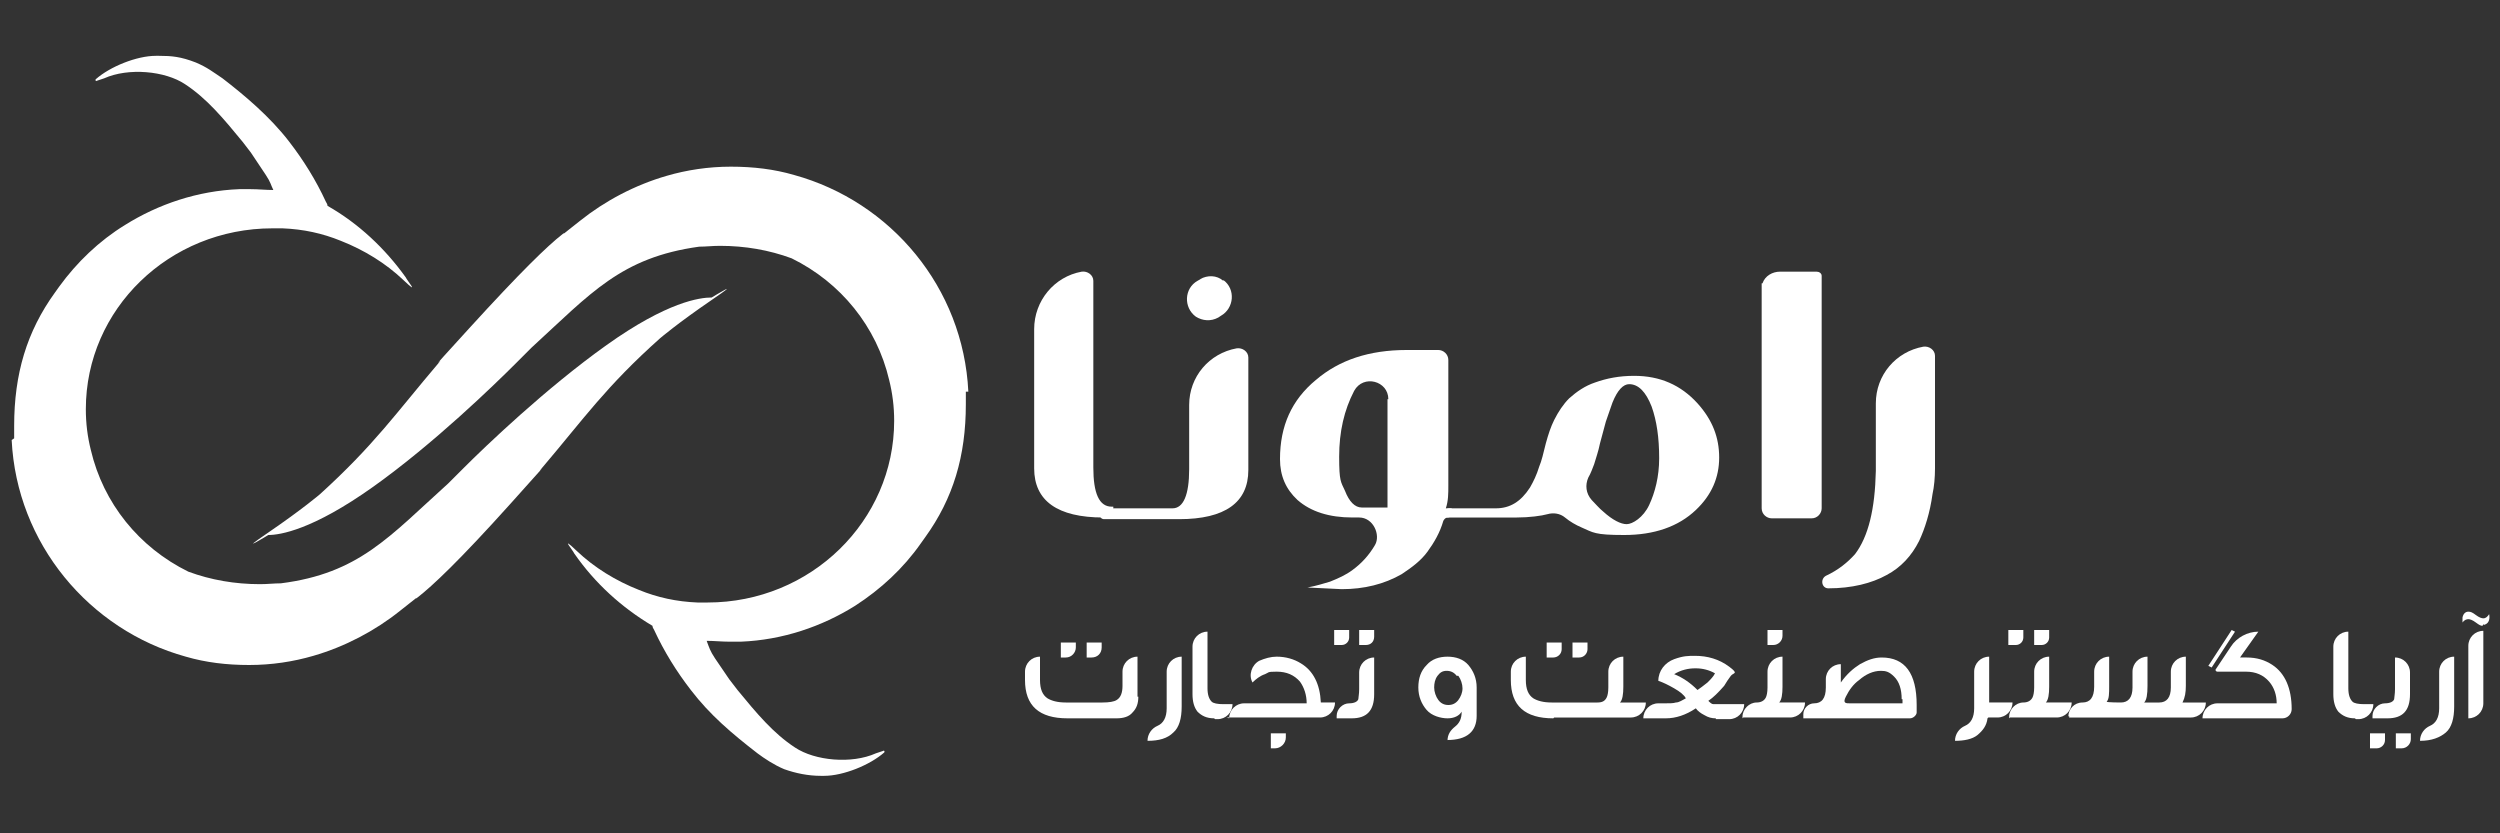
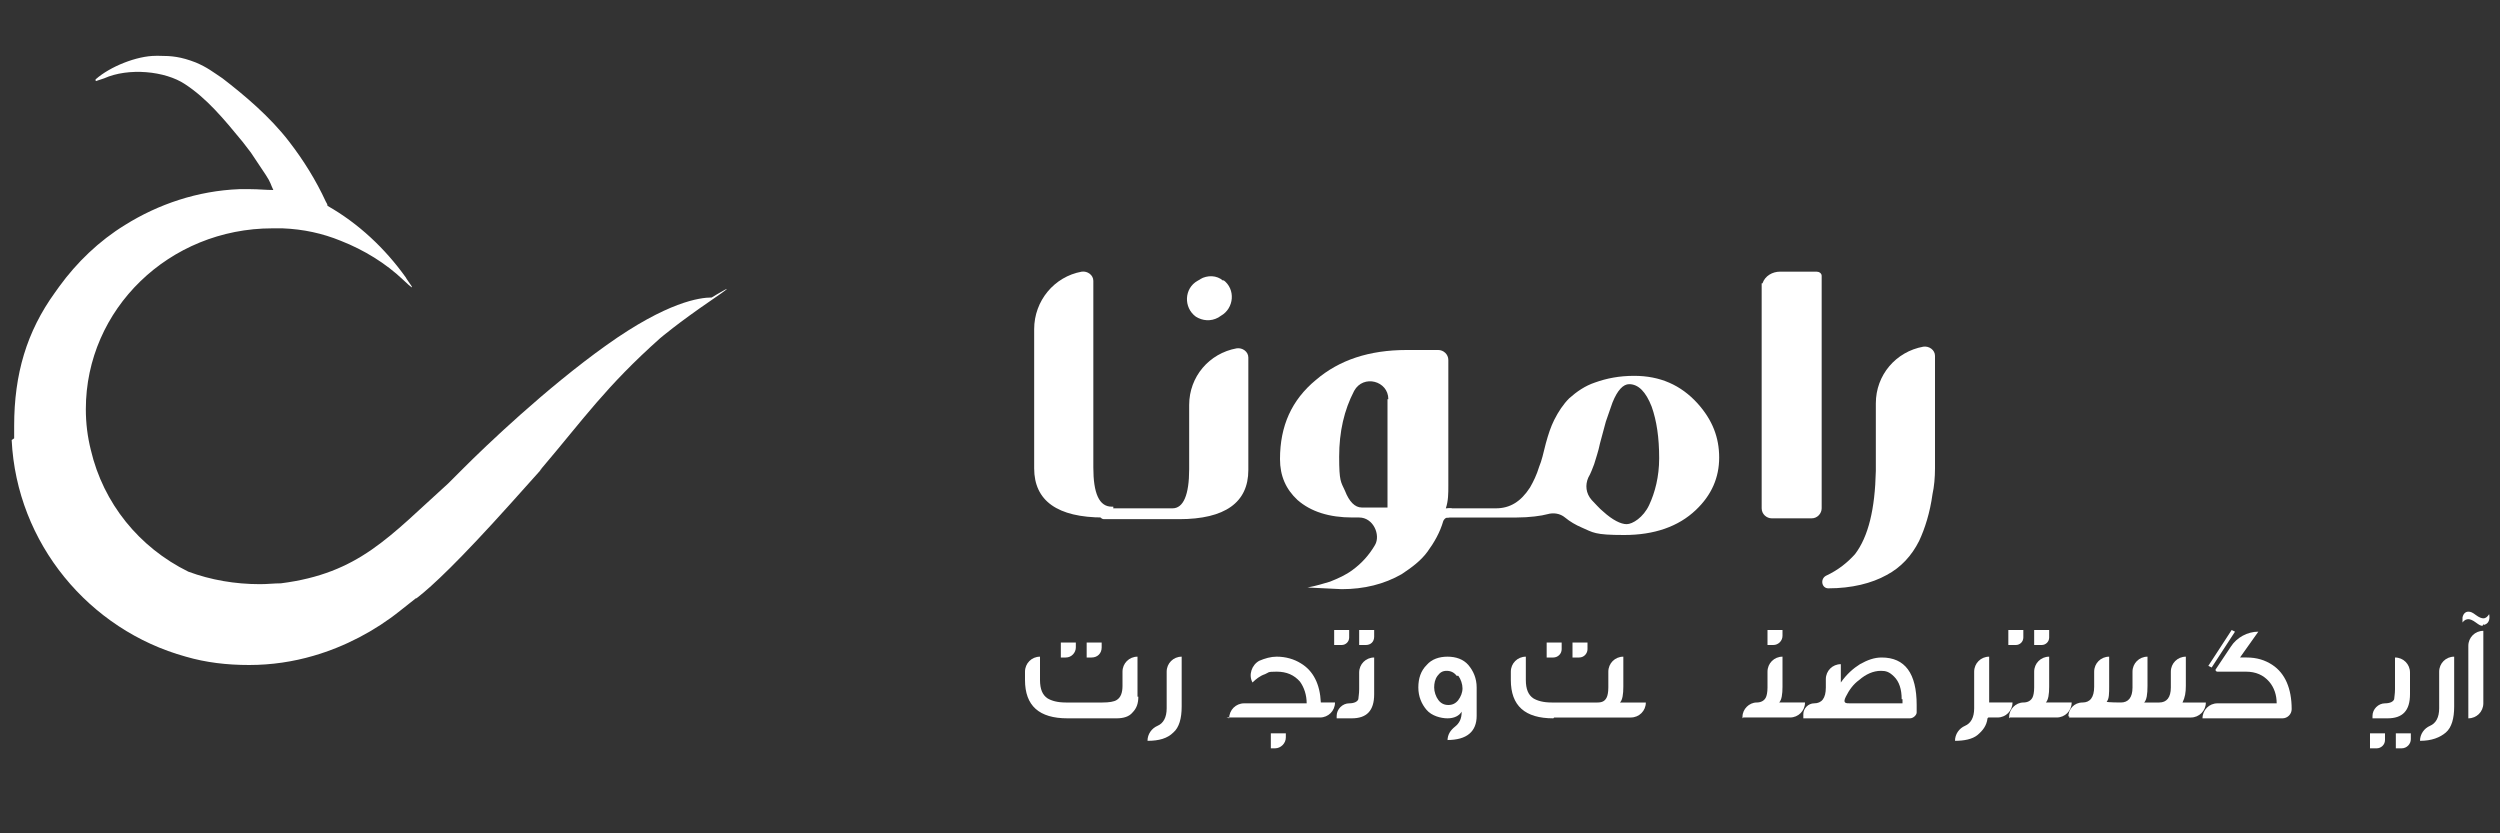
<svg xmlns="http://www.w3.org/2000/svg" id="Layer_1" data-name="Layer 1" version="1.1" viewBox="0 0 300 100">
  <rect x="0" y="0" width="300" height="100" fill="#333333" stroke="none" />
  <defs>
    <style>
      .cls-1 {
        fill: #fff;
        stroke-width: 0px;
      }
    </style>
  </defs>
  <g>
    <path class="cls-1" d="M6.8,34.7" />
    <path class="cls-1" d="M1.4,52.8c.6,12.4,9.3,22.8,20.9,26,2.4.7,4.9,1,7.6,1s5.3-.4,7.7-1.1c3.8-1.1,7.4-3,10.4-5.4s1.4-1.1,2.1-1.6c1.8-1.4,5-4.4,11.2-11.3s2.6-2.9,3.7-4.2c5.1-6,7.7-9.8,14.2-15.6,0,0,2.1-1.8,6.2-4.6s0-.3,0-.3c-1.4,0-5.3.5-12.6,5.7-7.3,5.2-14.6,12.2-17.1,14.7s-1.3,1.3-1.9,1.9c-7.1,6.4-10.7,10.8-20.1,12-.8,0-1.6.1-2.5.1-3,0-5.9-.5-8.6-1.5-5.9-2.9-10.2-8.2-11.7-14.6-.4-1.6-.6-3.2-.6-4.9,0-12,10-21.7,22.4-21.7s.8,0,1.2,0c2.5.1,4.8.6,7,1.5,2.8,1.1,5.4,2.7,7.5,4.7s.4,0,.3-.3c-2.5-3.5-5.7-6.5-9.4-8.6,0-.2-.1-.3-.2-.5-1.2-2.6-2.7-5-4.4-7.2-2.3-3-5.4-5.6-8-7.6,0,0,0,0,0,0-1.2-.8-1.8-1.3-3.2-1.9,0,0,0,0,0,0-1.8-.7-2.9-.8-4.4-.8h-.4c-2.3,0-5.5,1.3-7.2,2.8h0c-.1.1,0,.3.1.2l.9-.3c2.9-1.3,7.3-.9,9.7.7,2.6,1.7,4.6,4.1,6.9,6.9.3.4.7.9,1,1.3.6.9,1.2,1.8,1.8,2.7s.6,1.2.9,1.8h0c-.9,0-1.8-.1-2.7-.1s-1,0-1.4,0c-5,.2-9.7,1.8-13.7,4.3-3.1,1.9-5.8,4.5-7.9,7.4l-.5.7c-3.4,4.7-4.9,9.8-4.9,16s0,1,0,1.5" />
-     <path class="cls-1" d="M116.2,47c-.6-12.5-9.3-22.8-20.9-26-2.4-.7-4.9-1-7.6-1s-5.3.4-7.7,1.1c-3.8,1.1-7.4,3-10.4,5.4s-1.4,1.1-2.1,1.6c-1.8,1.4-5,4.5-11.2,11.3s-2.6,2.9-3.7,4.2c-5.1,6-7.7,9.8-14.2,15.7,0,0-2.1,1.8-6.2,4.6s0,.3,0,.3c1.4,0,5.3-.6,12.6-5.8,7.3-5.2,14.6-12.3,17.1-14.8s1.3-1.3,1.9-1.9c7.1-6.5,10.7-10.8,20.1-12.1.8,0,1.6-.1,2.5-.1,3,0,5.9.5,8.6,1.5,5.9,2.9,10.2,8.2,11.7,14.6.4,1.6.6,3.2.6,4.9,0,12-10,21.8-22.4,21.8s-.8,0-1.2,0c-2.5-.1-4.8-.6-7-1.5-2.8-1.1-5.4-2.7-7.5-4.7s-.4,0-.3.3c2.5,3.6,5.7,6.5,9.4,8.7,0,.2.1.3.2.5,1.2,2.6,2.7,5,4.4,7.2,2.3,3,4.9,5.2,8,7.6,0,0,0,0,0,0,.8.6,2,1.4,3.2,1.9,0,0,0,0,0,0,1.4.5,2.9.8,4.4.8h.4c2.3,0,5.5-1.3,7.2-2.8h0c.1-.1,0-.3-.1-.2l-.9.3c-2.9,1.3-7.3.9-9.7-.7-2.6-1.7-4.6-4.1-6.9-6.9-.3-.4-.7-.9-1-1.3-.6-.9-1.1-1.6-1.7-2.5s-.7-1.3-1-2.1h0c.9,0,1.8.1,2.7.1s1,0,1.4,0c5-.2,9.7-1.8,13.7-4.3,3.1-2,5.8-4.5,7.9-7.5l.5-.7c3.4-4.7,4.9-9.8,4.9-16s0-1,0-1.5" />
  </g>
  <path class="cls-1" d="M133.6,60.9c0,.6-.5,1.2-1.2,1.2h0c-5.5,0-8.3-2-8.3-5.9v-16.7c0-3.4,2.4-6.3,5.7-6.9h0c.7-.1,1.4.4,1.4,1.1v22.4c0,3.1.7,4.7,2.2,4.7h.2Z" />
  <path class="cls-1" d="M132,61.5c0-.3.2-.5.5-.5h8.2c1.3,0,2-1.6,2-4.7v-7.7c0-3.4,2.4-6.2,5.7-6.8h0c.7-.1,1.4.4,1.4,1.1v13.5c0,3.9-2.8,5.9-8.3,5.9h-9c-.3,0-.5-.2-.5-.5h0ZM146.8,33.6h0c1.5,1.1,1.3,3.4-.3,4.3l-.3.2c-.9.5-1.9.4-2.7-.1h0c-1.5-1.1-1.4-3.4.2-4.3s.2-.1.3-.2c.9-.5,2-.5,2.8.2Z" />
  <path class="cls-1" d="M173.7,62.1h0c-.2,0-.4.2-.5.4-.4,1.4-1.1,2.6-1.9,3.7-.8,1.1-1.9,1.9-3.1,2.7-2.1,1.2-4.5,1.8-7.2,1.8l-4.1-.2c1.1-.2,2-.5,2.7-.7,1-.4,1.9-.8,2.7-1.4,1.1-.8,2-1.8,2.7-3s-.2-3.3-1.9-3.3h-.8c-2.8,0-5-.7-6.6-2.1-1.4-1.3-2.1-2.9-2.1-4.9,0-4,1.4-7.1,4.3-9.5,2.8-2.4,6.4-3.6,10.9-3.6h3.8c.6,0,1.2.5,1.2,1.2v15.1c0,.9,0,1.8-.3,2.7h.7v.6c0,.3-.2.5-.5.5ZM166.6,47.9c0-2.2-3-3-4.1-1h0c-1.2,2.3-1.8,4.9-1.8,7.9s.2,3,.7,4.1c.5,1.3,1.2,2,2,2h3.1c0-.2,0-.3,0-.5v-.6c0-.5,0-1,0-1.5v-10.4Z" />
  <path class="cls-1" d="M173.4,61.5c0-.3.2-.5.5-.5h5.6c1.7,0,3-.8,4.1-2.5.4-.7.8-1.5,1.1-2.5.3-.7.5-1.6.8-2.8.3-1.1.6-2,1-2.8.5-1,1.1-1.9,1.8-2.6.9-.8,1.9-1.5,3.1-1.9,1.4-.5,2.9-.8,4.7-.8,3.1,0,5.6,1.1,7.6,3.3,1.8,2,2.6,4.1,2.6,6.5s-.9,4.5-2.8,6.3c-2.1,2-5,3-8.6,3s-3.7-.3-5.1-.9c-.7-.3-1.4-.7-2-1.2s-1.4-.6-2.1-.4-2.2.4-3.7.4h-8.3c-.3,0-.5-.2-.5-.5h0ZM199.1,55c0-2.5-.3-4.5-.9-6.2-.7-1.8-1.6-2.7-2.7-2.7-.7,0-1.4.7-2,2.2-.2.6-.5,1.4-.8,2.3l-.7,2.6c-.2,1-.5,1.8-.7,2.5-.2.5-.4,1.1-.7,1.6-.4.9-.3,1.9.4,2.7h0c.5.5.9,1,1.4,1.4,1.1,1,2.1,1.5,2.8,1.5s2-.8,2.7-2.3,1.2-3.4,1.2-5.6Z" />
  <path class="cls-1" d="M211.5,34c.3-.9,1.2-1.4,2.1-1.4h4.4c.3,0,.6.2.6.5v27.9c0,.6-.5,1.2-1.2,1.2h-4.8c-.6,0-1.2-.5-1.2-1.2v-26.8s0,0,0-.2Z" />
  <path class="cls-1" d="M230.8,41.6h0c.7-.1,1.4.4,1.4,1.1v10.4c0,1.2,0,2.2,0,3.1,0,1.1-.1,2.2-.3,3.1-.3,2.2-.9,4.1-1.6,5.6-.9,1.8-2.2,3.2-3.9,4.1-1.8,1-4.2,1.6-7,1.6h0c-.8,0-1-1.1-.3-1.5,1.5-.7,2.6-1.6,3.5-2.6,1.6-2.1,2.4-5.4,2.5-10v-8.1c0-3.4,2.4-6.2,5.7-6.8Z" />
  <path class="cls-1" d="M136.6,83.6c0,.8-.2,1.4-.7,1.9-.4.5-1.1.7-1.9.7h-5.9c-3.4,0-5.1-1.5-5.1-4.6v-1c0-1,.8-1.8,1.8-1.8h0v2.8c0,1.1.3,1.8.9,2.2.5.3,1.2.5,2.2.5h4.4c.8,0,1.4-.1,1.7-.3.5-.3.7-.9.7-1.7v-1.7c0-1,.8-1.8,1.8-1.8h0v4.8ZM127.3,78.9v-1.8h1.8v.6c0,.6-.5,1.2-1.2,1.2h-.6ZM130.4,78.9v-1.8h1.8v.6c0,.7-.5,1.2-1.2,1.2h-.6Z" />
  <path class="cls-1" d="M141.8,84.8c0,1.4-.3,2.5-1,3.1-.7.7-1.7,1-3.1,1h0c0-.8.5-1.5,1.2-1.8s1.1-1,1.1-2.1v-4.4c0-1,.8-1.8,1.8-1.8h0v5.9Z" />
-   <path class="cls-1" d="M145.7,86.2c-.9,0-1.5-.3-2-.8-.4-.5-.6-1.2-.6-2.1v-5.7c0-1,.8-1.8,1.8-1.8h0v6.8c0,.8.2,1.3.5,1.6.2.2.7.3,1.4.3h1.1c0,1-.8,1.8-1.8,1.8h-.3Z" />
  <path class="cls-1" d="M147.5,86.2h0c0-1,.8-1.8,1.8-1.8h7.5c0-1-.3-1.9-.8-2.6-.7-.8-1.6-1.2-2.8-1.2s-.9.1-1.4.3c-.6.2-1.1.6-1.5,1h0c-.5-.9-.1-2.1.8-2.6s0,0,0,0c.7-.3,1.4-.5,2.1-.5,1.1,0,2.1.3,2.9.8,1.5.9,2.3,2.5,2.4,4.7h1.7c0,1-.8,1.8-1.8,1.8h-11.2ZM152.5,89.8v-1.8h1.8v.5c0,.7-.6,1.3-1.3,1.3h-.5Z" />
  <path class="cls-1" d="M160.1,77.4v-1.8h1.8v.9c0,.5-.4.9-.9.9h-.8ZM162.3,86.2h-1.9v-.3c0-.8.7-1.5,1.5-1.5h0c.6,0,1-.2,1.1-.5,0-.2.1-.6.1-1.2v-2c0-1,.8-1.8,1.8-1.8h0v4.4c0,2-.9,2.9-2.7,2.9ZM163.1,77.4v-1.8h1.8v.8c0,.6-.4,1-1,1h-.8Z" />
  <path class="cls-1" d="M173.7,88.9h0c0-.8.4-1.3.9-1.7s.8-.9.8-1.8c-.3.5-.9.8-1.7.8s-1.9-.3-2.5-1c-.6-.7-1-1.6-1-2.7s.3-2,1-2.7c.6-.7,1.5-1,2.5-1s1.9.3,2.5,1c.6.7,1,1.6,1,2.7v3.4c0,1.9-1.2,2.9-3.5,2.9ZM174.8,81.1c-.3-.4-.7-.6-1.2-.6s-.8.2-1.1.6-.4.9-.4,1.4.2,1.1.5,1.5c.3.4.7.6,1.2.6s.9-.2,1.2-.6c.3-.4.5-.9.5-1.4s-.2-1.1-.5-1.5Z" />
  <path class="cls-1" d="M186.4,86.2c-3.4,0-5.1-1.5-5.1-4.6v-1c0-1,.8-1.8,1.8-1.8h0v2.8c0,1.1.3,1.8.9,2.2.5.3,1.2.5,2.2.5h5.5c.6,0,.9-.2,1.1-.6.1-.2.2-.6.2-1.2v-1.9c0-1,.8-1.8,1.8-1.8h0v3.6c0,.9-.1,1.6-.4,1.9h3.1c0,1-.8,1.8-1.8,1.8h-9.2ZM185.6,78.9v-1.8h1.8v.8c0,.6-.5,1-1,1h-.8ZM188.7,78.9v-1.8h1.8v.8c0,.5-.4,1-1,1h-.8Z" />
-   <path class="cls-1" d="M205.9,86.2c-.5,0-.9-.1-1.4-.4-.4-.2-.8-.5-1-.8-1.2.8-2.4,1.2-3.6,1.2h-2.7c0-1,.8-1.8,1.8-1.8h.8c.6,0,1,0,1.3-.1.4,0,.8-.3,1.2-.5-.2-.4-.7-.8-1.4-1.2-.7-.4-1.3-.7-1.9-.9h0c0-1.2.8-2.2,1.9-2.6s1.7-.4,2.5-.4c1.5,0,2.9.4,4.1,1.3s.5.7.2,1.1-.5.7-.8,1.2c-.7.8-1.3,1.4-1.9,1.8.2.2.4.4.6.4.1,0,.3,0,.7,0h3c0,1-.8,1.8-1.8,1.8h-1.6ZM203.4,80.2c-.8,0-1.7.2-2.5.7,1,.4,1.9,1,2.8,1.9.3-.2.7-.5,1.2-.9.4-.4.7-.7.9-1.1-.7-.4-1.5-.6-2.3-.6Z" />
  <path class="cls-1" d="M209.1,86.2v-.2c0-.9.8-1.7,1.7-1.7h0c.5,0,.9-.2,1.1-.6.1-.2.2-.6.2-1.2v-1.9c0-1,.8-1.8,1.8-1.8h0v3.6c0,.9-.1,1.6-.4,1.9h3.1c0,1-.8,1.8-1.8,1.8h-5.6ZM212.1,77.4v-1.8h1.8v.7c0,.6-.5,1.1-1.1,1.1h-.7Z" />
  <path class="cls-1" d="M216.4,86.2v-.5c0-.7.6-1.3,1.3-1.3h0c.9,0,1.4-.6,1.4-1.9v-1c0-1,.8-1.8,1.8-1.8h0v2.2c.7-1,1.5-1.7,2.3-2.2.9-.5,1.7-.8,2.6-.8,2.8,0,4.2,1.9,4.2,5.7s0,.6,0,.9-.4.7-.8.7h-12.8ZM228.2,83.9c0-1.2-.3-2.1-.9-2.7s-1-.7-1.6-.7c-.9,0-1.8.4-2.6,1.1-.7.5-1.2,1.2-1.6,2s0,.8.5.8h6.3v-.5Z" />
  <path class="cls-1" d="M238.5,86.2c-.1.9-.6,1.5-1.2,2s-1.6.7-2.7.7h0c0-.8.5-1.5,1.2-1.8s1.1-1,1.1-2.1v-4.4c0-1,.8-1.8,1.8-1.8h0v5.5h2.8c0,1-.8,1.8-1.8,1.8h-1.1Z" />
  <path class="cls-1" d="M241,77.4v-1.8h1.8v.9c0,.5-.4.9-.9.9h-.9ZM241.1,86.2v-.2c0-.9.8-1.7,1.7-1.7h0c.5,0,.9-.2,1.1-.6.1-.2.2-.6.2-1.2v-1.9c0-1,.8-1.8,1.8-1.8h0v3.6c0,.9-.1,1.6-.4,1.9h3.1c0,1-.8,1.8-1.8,1.8h-5.6ZM244.1,77.4v-1.8h1.8v.9c0,.5-.4.9-.9.9h-.9Z" />
  <path class="cls-1" d="M248.2,86c0-.9.7-1.7,1.7-1.7h0c.9,0,1.4-.6,1.4-1.9v-1.8c0-1,.8-1.8,1.8-1.8h0v3.5c0,.9,0,1.6-.3,1.9h0c0,.1,1.7.1,1.7.1.9,0,1.4-.6,1.4-1.8v-1.9c0-1,.8-1.8,1.8-1.8h0v3.5c0,1-.1,1.7-.4,2h1.8c.9,0,1.4-.6,1.4-1.8v-1.9c0-1,.8-1.8,1.8-1.8h0v3.5c0,.8-.1,1.4-.4,2h2.8c0,1-.8,1.8-1.8,1.8h-14.6v-.2Z" />
  <path class="cls-1" d="M274,86.2h-9.7c0-1,.8-1.8,1.8-1.8h7.1c0-1-.3-1.9-.9-2.6-.7-.8-1.6-1.2-2.8-1.2h-3.4c-.2,0-.3-.2-.2-.3l1.8-2.7c.7-1.1,2-1.8,3.3-1.8h0l-2.2,3.1h.8c1.2,0,2.2.3,3.1.9,1.5,1,2.3,2.8,2.3,5.3h0c0,.6-.5,1.1-1.1,1.1ZM265.4,80.1l2.8-4.3-.4-.2-2.8,4.3.4.2Z" />
-   <path class="cls-1" d="M282.6,86.2c-.9,0-1.5-.3-2-.8-.4-.5-.6-1.2-.6-2.1v-5.7c0-1,.8-1.8,1.8-1.8h0v6.8c0,.8.2,1.3.5,1.6.2.2.7.3,1.4.3h1.1c0,1-.8,1.8-1.8,1.8h-.3Z" />
  <path class="cls-1" d="M284.4,89.8v-1.8h1.8v.8c0,.6-.5,1-1,1h-.8ZM286.6,86.2h-1.9v-.3c0-.8.7-1.5,1.5-1.5h0c.6,0,1-.2,1.1-.5,0-.2.1-.6.1-1.2v-3.8h0c1,0,1.8.8,1.8,1.8v2.6c0,2-.9,2.9-2.7,2.9ZM287.5,89.8v-1.8h1.8v.7c0,.6-.5,1.1-1.1,1.1h-.7Z" />
  <path class="cls-1" d="M294.5,84.8c0,1.4-.3,2.5-1,3.1s-1.7,1-3.1,1h0c0-.8.5-1.5,1.2-1.8s1.1-1,1.1-2.1v-4.4c0-1,.8-1.8,1.8-1.8h0v5.9Z" />
  <path class="cls-1" d="M297.9,75.1c-.2,0-.4-.1-.8-.4s-.7-.4-.9-.4-.5.1-.7.4v-.6c.1-.5.4-.7.7-.7s.5.1.9.4.7.4.9.4c.3,0,.5-.2.7-.5h0c.1.5,0,1-.4,1.2s-.2,0-.3,0ZM296.2,86.2v-8.7c0-1,.8-1.8,1.8-1.8h0v8.7c0,1-.8,1.8-1.8,1.8h0Z" />
</svg>